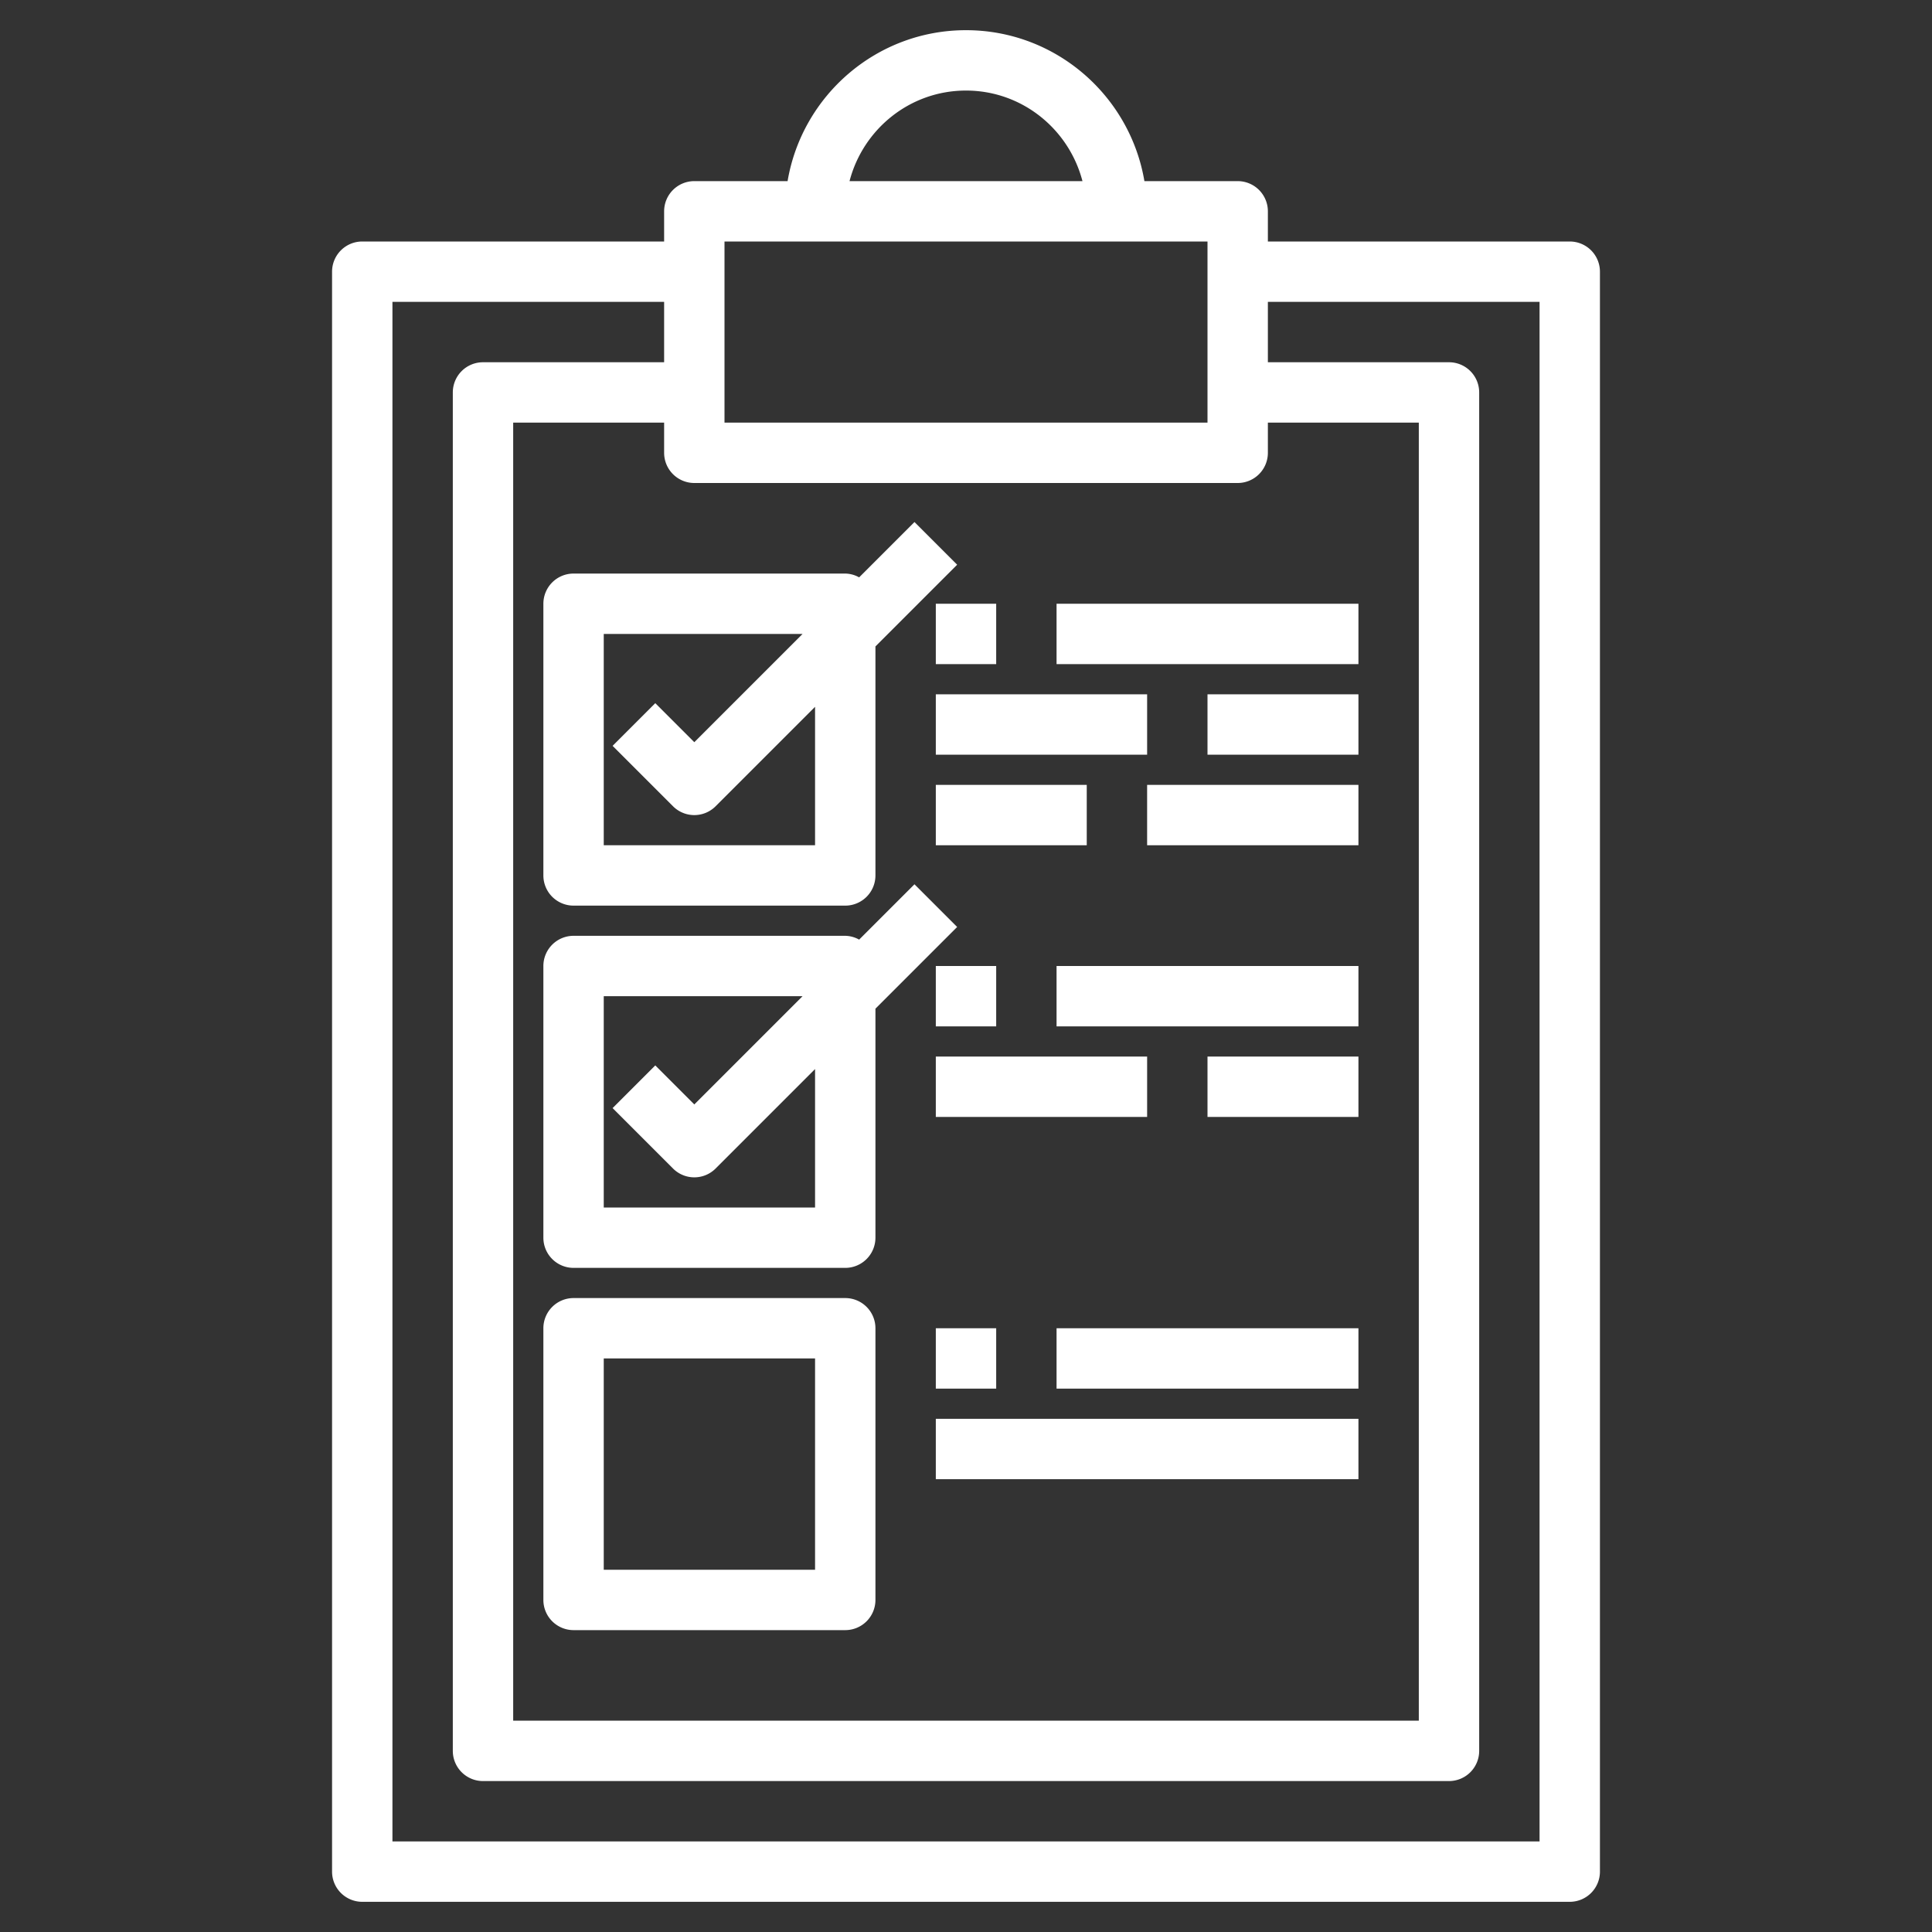
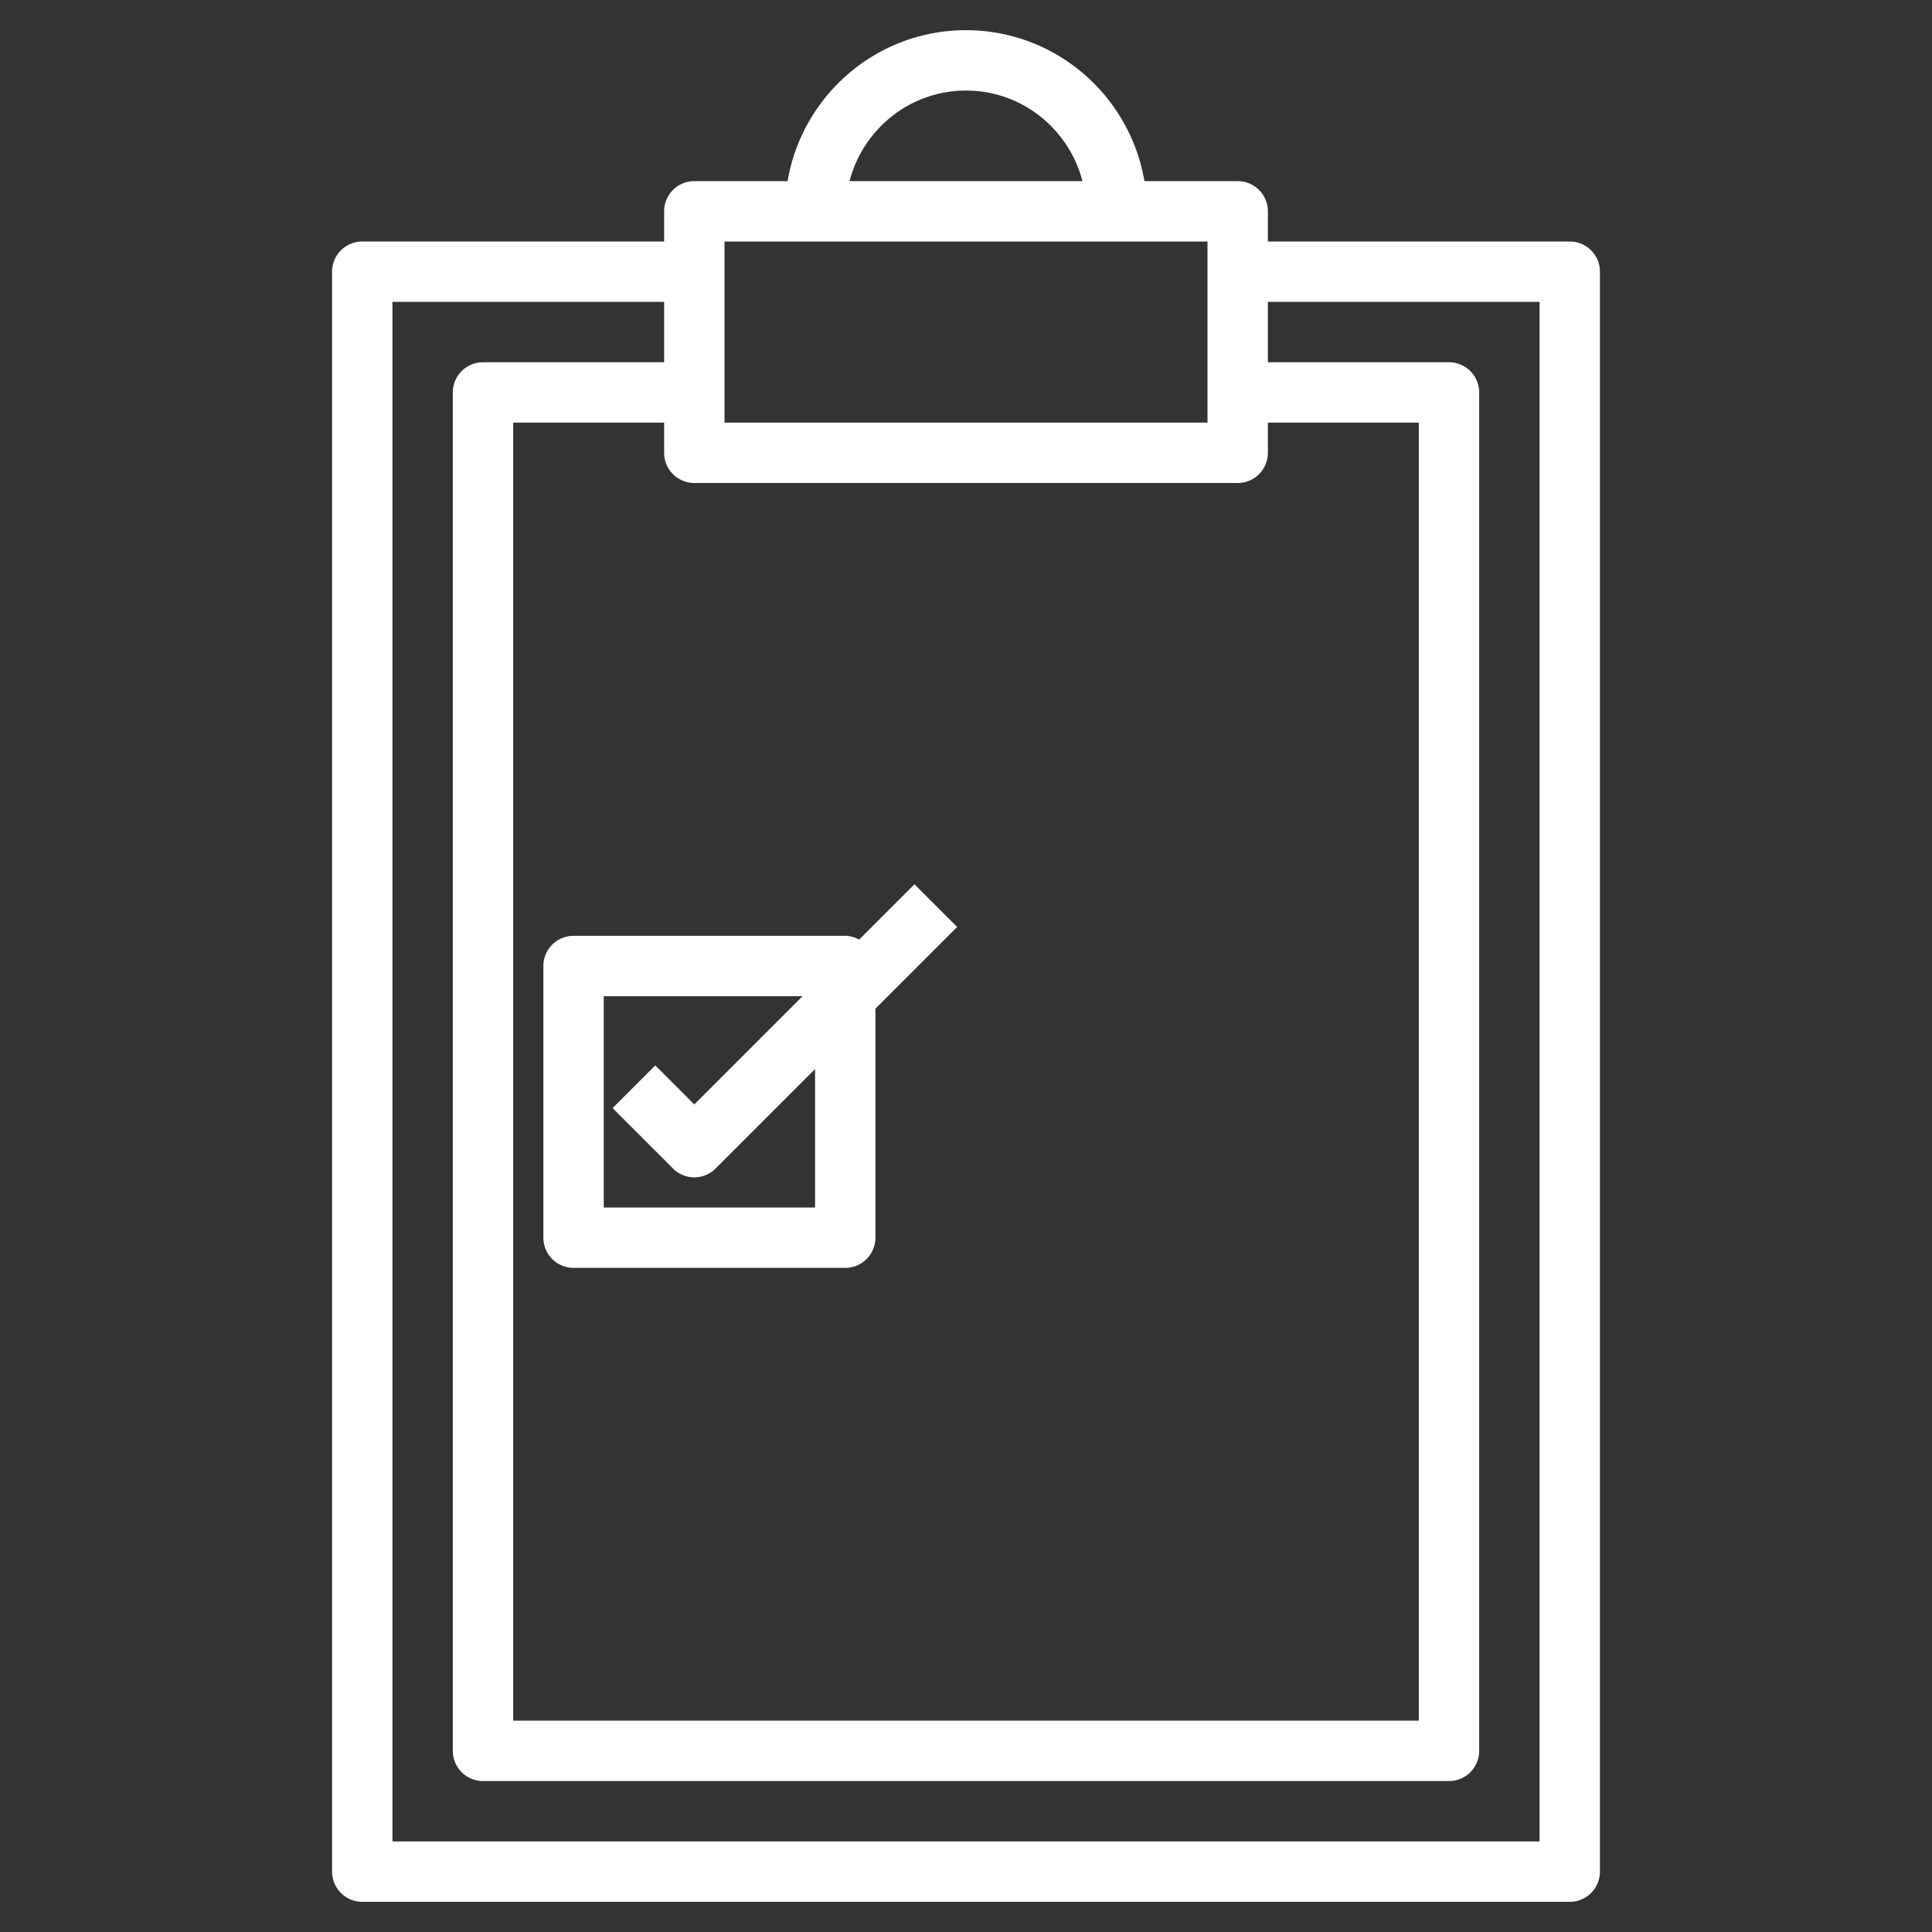
<svg xmlns="http://www.w3.org/2000/svg" version="1.1" width="512" height="512" x="0" y="0" viewBox="0 0 64 64" style="enable-background:new 0 0 512 512" xml:space="preserve">
  <rect x="0" y="0" width="64" height="64" fill="#333333" stroke="none" />
  <g>
    <path d="M41 6h-3.09c-.479-2.833-2.943-5-5.91-5s-5.431 2.167-5.91 5H23a1 1 0 0 0-1 1v1H12a1 1 0 0 0-1 1v53a1 1 0 0 0 1 1h40a1 1 0 0 0 1-1V9a1 1 0 0 0-1-1H42V7a1 1 0 0 0-1-1zm-9-3c1.859 0 3.411 1.28 3.858 3h-7.716c.447-1.72 1.999-3 3.858-3zm-8 5h16v6H24zm17 8a1 1 0 0 0 1-1v-1h5v43H17V14h5v1a1 1 0 0 0 1 1zm10-6v51H13V10h9v2h-6a1 1 0 0 0-1 1v45a1 1 0 0 0 1 1h32a1 1 0 0 0 1-1V13a1 1 0 0 0-1-1h-6v-2z" fill="#ffffff" opacity="1" data-original="#000000" />
-     <path d="M19 19a1 1 0 0 0-1 1v9a1 1 0 0 0 1 1h9a1 1 0 0 0 1-1v-7.586l2.707-2.707-1.414-1.414-1.833 1.833A.974.974 0 0 0 28 19zm3.293 7.707a.997.997 0 0 0 1.414 0L27 23.414V28h-7v-7h6.586L23 24.586l-1.293-1.293-1.414 1.414zM28 43h-9a1 1 0 0 0-1 1v9a1 1 0 0 0 1 1h9a1 1 0 0 0 1-1v-9a1 1 0 0 0-1-1zm-1 9h-7v-7h7z" fill="#ffffff" opacity="1" data-original="#000000" />
-     <path d="M31 20h2v2h-2zM35 20h10v2H35zM31 23h7v2h-7zM40 23h5v2h-5zM31 26h5v2h-5zM38 26h7v2h-7zM31 32h2v2h-2zM35 32h10v2H35zM31 35h7v2h-7zM40 35h5v2h-5zM31 44h2v2h-2zM35 44h10v2H35zM31 47h14v2H31z" fill="#ffffff" opacity="1" data-original="#000000" />
    <path d="m31.707 30.707-1.414-1.414-1.833 1.833A.974.974 0 0 0 28 31h-9a1 1 0 0 0-1 1v9a1 1 0 0 0 1 1h9a1 1 0 0 0 1-1v-7.586zM27 40h-7v-7h6.586L23 36.586l-1.293-1.293-1.414 1.414 2 2a.997.997 0 0 0 1.414 0L27 35.414z" fill="#ffffff" opacity="1" data-original="#000000" />
  </g>
</svg>